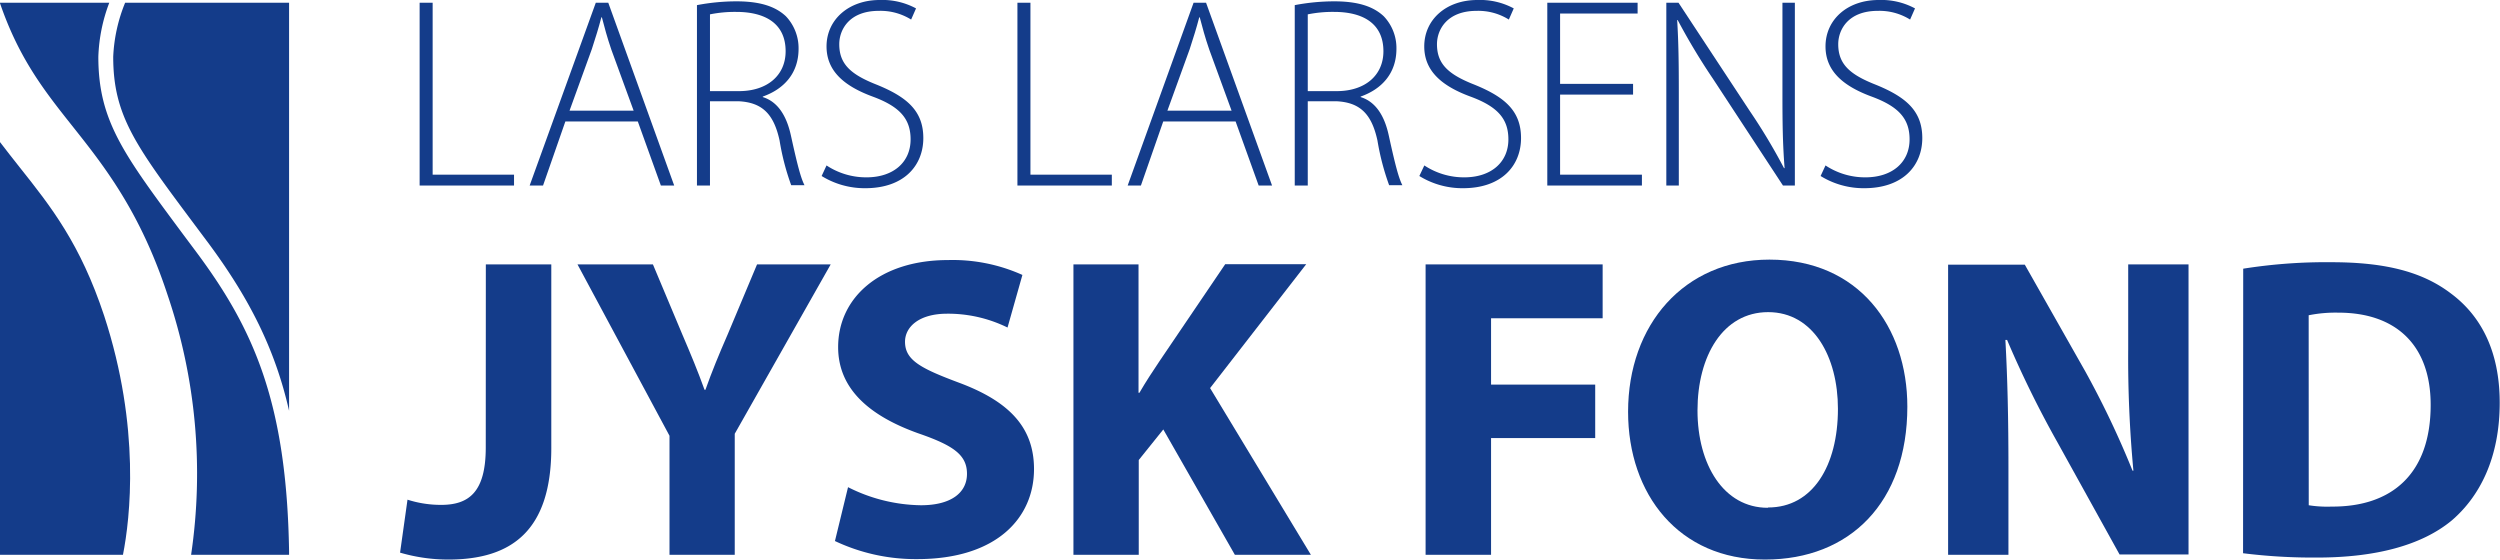
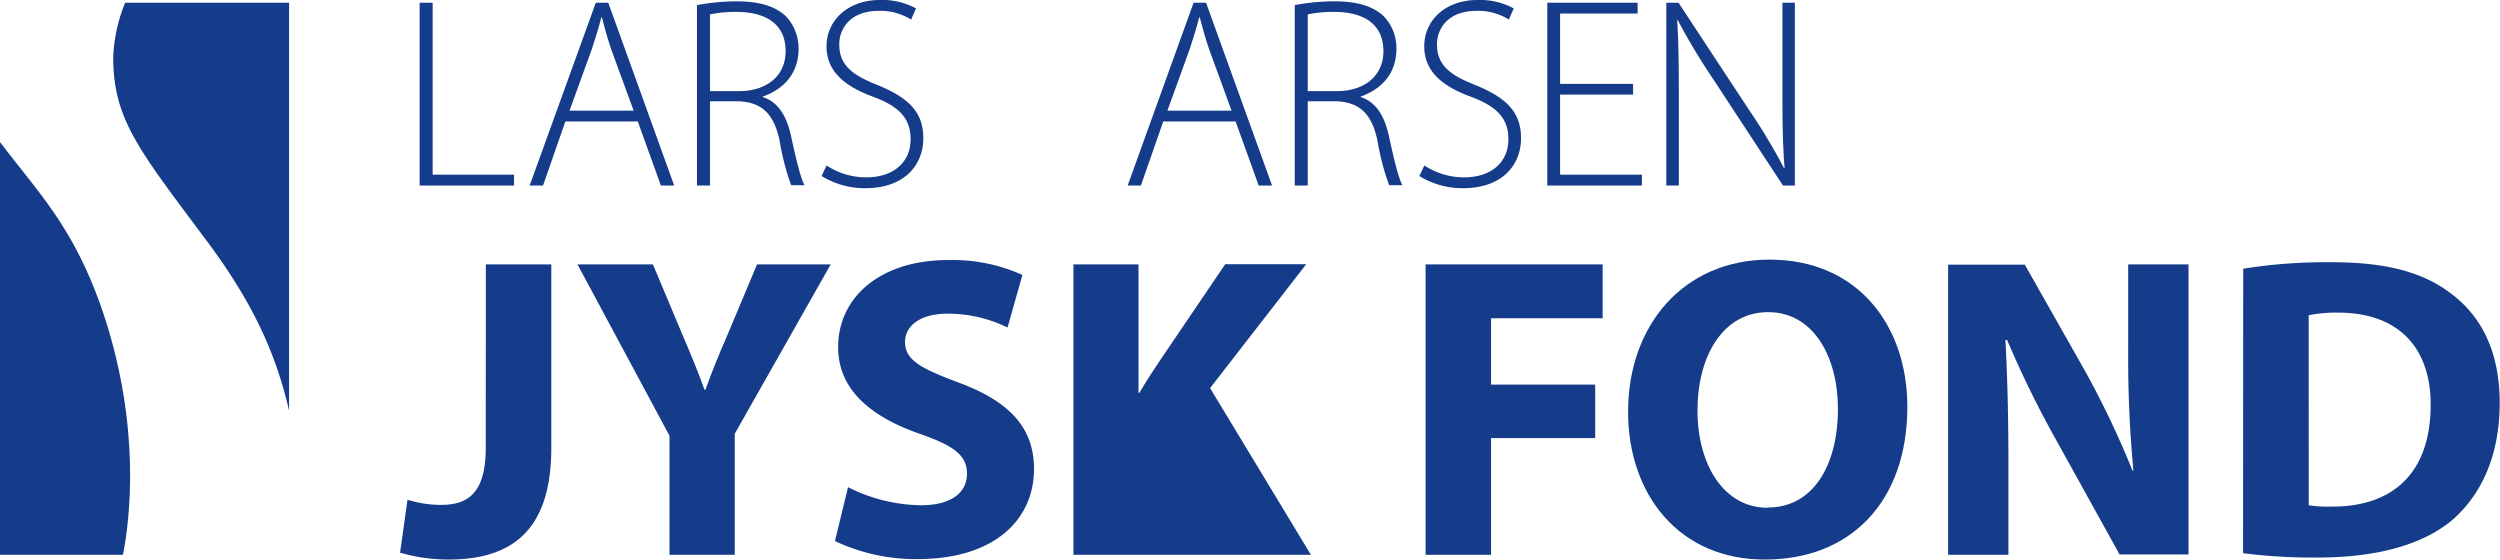
<svg xmlns="http://www.w3.org/2000/svg" id="Layer_1" data-name="Layer 1" viewBox="0 0 336.07 75.22">
  <defs>
    <style>.cls-1{fill:#143c8a;}</style>
  </defs>
  <path class="cls-1" d="M56.41.37h1.75V23.48H69.1v1.46H56.41Z" />
  <path class="cls-1" d="M76,16.33l-3,8.61H71.2L80.09.37h1.68l8.86,24.57H88.84l-3.1-8.61Zm9.18-1.45-3-8.21c-.58-1.71-.91-2.95-1.27-4.34h-.07c-.37,1.43-.77,2.7-1.28,4.27l-3,8.28Z" />
  <path class="cls-1" d="M93.69.69A28.41,28.41,0,0,1,99,.18c3.21,0,5.25.7,6.64,2a6.23,6.23,0,0,1,1.71,4.38c0,3.32-2,5.43-4.81,6.42v.07c2,.62,3.2,2.48,3.79,5.21.84,3.83,1.31,5.65,1.82,6.64h-1.79a32.89,32.89,0,0,1-1.56-6c-.77-3.54-2.3-5.14-5.54-5.29H95.44V24.94H93.69Zm1.75,11.56h3.9c3.79,0,6.27-2.11,6.27-5.36,0-3.75-2.77-5.29-6.64-5.29a16.88,16.88,0,0,0-3.53.33Z" />
  <path class="cls-1" d="M111.11,22.24a9.65,9.65,0,0,0,5.36,1.6c3.68,0,5.94-2.08,5.94-5.1,0-2.74-1.42-4.38-5-5.72-3.93-1.43-6.3-3.47-6.3-6.78,0-3.61,3-6.24,7.14-6.24a9.52,9.52,0,0,1,4.89,1.13l-.66,1.5a7.79,7.79,0,0,0-4.34-1.17c-4,0-5.32,2.55-5.32,4.48,0,2.7,1.57,4.09,5.1,5.47,4,1.64,6.2,3.5,6.2,7.15s-2.55,6.74-7.8,6.74a11,11,0,0,1-5.87-1.64Z" />
-   <path class="cls-1" d="M136.77.37h1.75V23.48h10.94v1.46H136.77Z" />
  <path class="cls-1" d="M156.37,16.33l-3,8.61h-1.78L160.45.37h1.68L171,24.94H169.2l-3.1-8.61Zm9.19-1.45-3-8.21c-.59-1.71-.91-2.95-1.28-4.34h-.07c-.37,1.43-.77,2.7-1.28,4.27l-3,8.28Z" />
  <path class="cls-1" d="M174.05.69a28.41,28.41,0,0,1,5.32-.51c3.21,0,5.25.7,6.64,2a6.19,6.19,0,0,1,1.71,4.38c0,3.32-2,5.43-4.81,6.42v.07c2,.62,3.21,2.48,3.79,5.21.84,3.83,1.31,5.65,1.82,6.64h-1.78a33.47,33.47,0,0,1-1.57-6c-.77-3.54-2.3-5.14-5.54-5.29H175.8V24.94h-1.75Zm1.75,11.56h3.9c3.79,0,6.27-2.11,6.27-5.36,0-3.75-2.77-5.29-6.63-5.29a16.91,16.91,0,0,0-3.54.33Z" />
  <path class="cls-1" d="M191.47,22.24a9.67,9.67,0,0,0,5.36,1.6c3.68,0,5.94-2.08,5.94-5.1,0-2.74-1.42-4.38-5-5.72-3.94-1.43-6.31-3.47-6.31-6.78,0-3.61,2.95-6.24,7.14-6.24a9.52,9.52,0,0,1,4.89,1.13l-.66,1.5a7.75,7.75,0,0,0-4.33-1.17c-4,0-5.33,2.55-5.33,4.48,0,2.7,1.57,4.09,5.11,5.47,4,1.64,6.19,3.5,6.19,7.15s-2.55,6.74-7.8,6.74a11,11,0,0,1-5.87-1.64Z" />
  <path class="cls-1" d="M219.53,12.72h-9.81V23.48h11v1.46H208V.37h12.14V1.82H209.72v9.45h9.81Z" />
  <path class="cls-1" d="M224,24.94V.37h1.64l9.55,14.51a79,79,0,0,1,4.63,7.72l.08,0c-.26-3.32-.29-6.13-.29-10V.37h1.67V24.94h-1.6l-9.37-14.29a87.15,87.15,0,0,1-4.78-7.95l-.07,0c.18,3,.22,5.68.22,9.76V24.94Z" />
-   <path class="cls-1" d="M245.4,22.24a9.64,9.64,0,0,0,5.35,1.6c3.69,0,5.95-2.08,5.95-5.1,0-2.74-1.42-4.38-5-5.72-3.93-1.43-6.3-3.47-6.3-6.78,0-3.61,2.95-6.24,7.14-6.24a9.52,9.52,0,0,1,4.89,1.13l-.66,1.5a7.79,7.79,0,0,0-4.34-1.17c-4,0-5.32,2.55-5.32,4.48,0,2.7,1.57,4.09,5.1,5.47,4,1.64,6.2,3.5,6.2,7.15s-2.55,6.74-7.8,6.74a11,11,0,0,1-5.87-1.64Z" />
  <path class="cls-1" d="M65.31,35.54h8.8V60.22c0,11.12-5.33,15-13.84,15a23.07,23.07,0,0,1-6.49-.93l1-7.12a14.74,14.74,0,0,0,4.52.7c3.71,0,6-1.69,6-7.71Z" />
  <path class="cls-1" d="M90,74.58v-16L77.63,35.54H87.77l3.94,9.39c1.21,2.83,2.08,4.92,3,7.47h.12c.86-2.43,1.79-4.69,3-7.47l3.94-9.39h9.9L98.77,58.31V74.58Z" />
  <path class="cls-1" d="M114,65.49a22.3,22.3,0,0,0,9.79,2.43c4.06,0,6.2-1.68,6.2-4.23s-1.85-3.82-6.55-5.44c-6.48-2.32-10.77-5.91-10.77-11.59,0-6.66,5.62-11.7,14.77-11.7a22.81,22.81,0,0,1,10,2l-2,7.07a18.11,18.11,0,0,0-8.11-1.86c-3.82,0-5.67,1.8-5.67,3.77,0,2.49,2.14,3.59,7.24,5.5C135.79,54,139,57.55,139,63.06c0,6.54-5,12.1-15.7,12.1a25.4,25.4,0,0,1-11.06-2.43Z" />
-   <path class="cls-1" d="M144.3,35.54h8.75V52.8h.12c.87-1.5,1.79-2.89,2.72-4.28l8.81-13h10.89L162.67,52.17l13.55,22.41H166l-9.62-16.85-3.3,4.11V74.58H144.3Z" />
+   <path class="cls-1" d="M144.3,35.54h8.75V52.8h.12c.87-1.5,1.79-2.89,2.72-4.28l8.81-13h10.89L162.67,52.17l13.55,22.41H166V74.58H144.3Z" />
  <path class="cls-1" d="M191.64,35.54h23.8v7.24h-15V51.7h14v7.19h-14V74.58h-8.8Z" />
  <path class="cls-1" d="M237.23,75.22c-11.53,0-18.37-8.75-18.37-19.87,0-11.7,7.53-20.45,19-20.45,12,0,18.54,9,18.54,19.76,0,12.86-7.7,20.56-19.12,20.56Zm.46-7c6,0,9.38-5.62,9.38-13.26,0-7-3.3-13-9.38-13s-9.5,5.91-9.5,13.21,3.53,13.09,9.44,13.09Z" />
  <path class="cls-1" d="M261.88,74.58v-39h10.31l8.11,14.31a121.47,121.47,0,0,1,6.37,13.38h.12a161.56,161.56,0,0,1-.7-16.34V35.54h8.11v39h-9.27l-8.34-15.06a139.78,139.78,0,0,1-6.78-13.78h-.23c.29,5.21.41,10.71.41,17.08V74.58Z" />
  <path class="cls-1" d="M301.55,36.12a71,71,0,0,1,11.88-.87c7.47,0,12.33,1.39,16,4.17,4.06,3,6.6,7.76,6.6,14.72,0,7.47-2.72,12.62-6.43,15.81-4.11,3.42-10.42,5-18.07,5a75.66,75.66,0,0,1-10-.58Zm8.81,31.8a15.94,15.94,0,0,0,3.07.18c8.05.05,13.32-4.35,13.32-13.67,0-8.12-4.75-12.4-12.4-12.4a18.24,18.24,0,0,0-4,.35Z" />
-   <path class="cls-1" d="M24.59,31.47c-8-10.78-11.37-15.25-11.37-23.84A22.4,22.4,0,0,1,14.69.37H0V.43C2.56,7.9,6,12.25,9.71,16.92c4.28,5.39,9.13,11.5,12.81,22.71a74.66,74.66,0,0,1,3.17,34.95H38.86V74.1c-.32-20-4.78-29.86-12.38-40.1Z" />
  <path class="cls-1" d="M16.82.37a21.57,21.57,0,0,0-1.6,7.26c0,7.93,3,11.94,11,22.65l1.89,2.53C33.56,40.19,37,47,38.86,55.22V.37Z" />
  <path class="cls-1" d="M14,42.44C10.79,32.75,6.85,27.78,2.66,22.51,1.77,21.38.88,20.26,0,19.1V74.58H16.53C17.49,69.69,18.93,57.51,14,42.44Z" />
</svg>